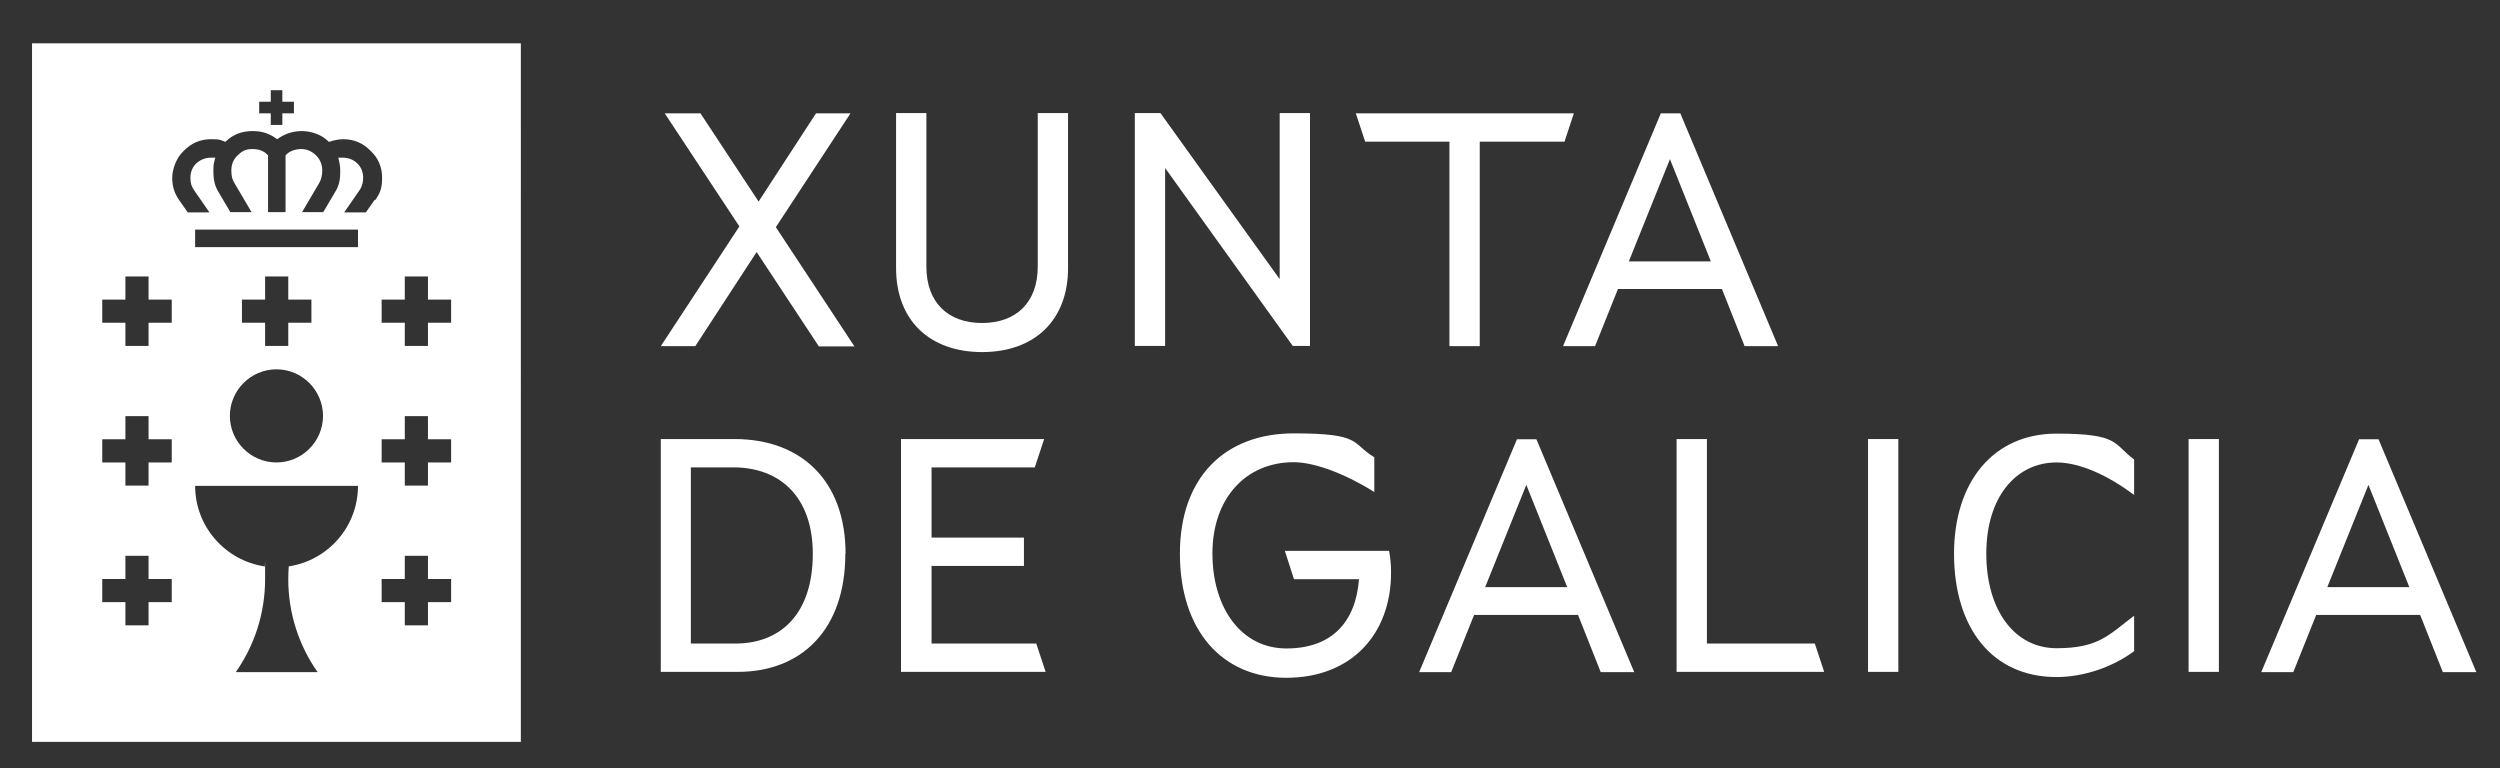
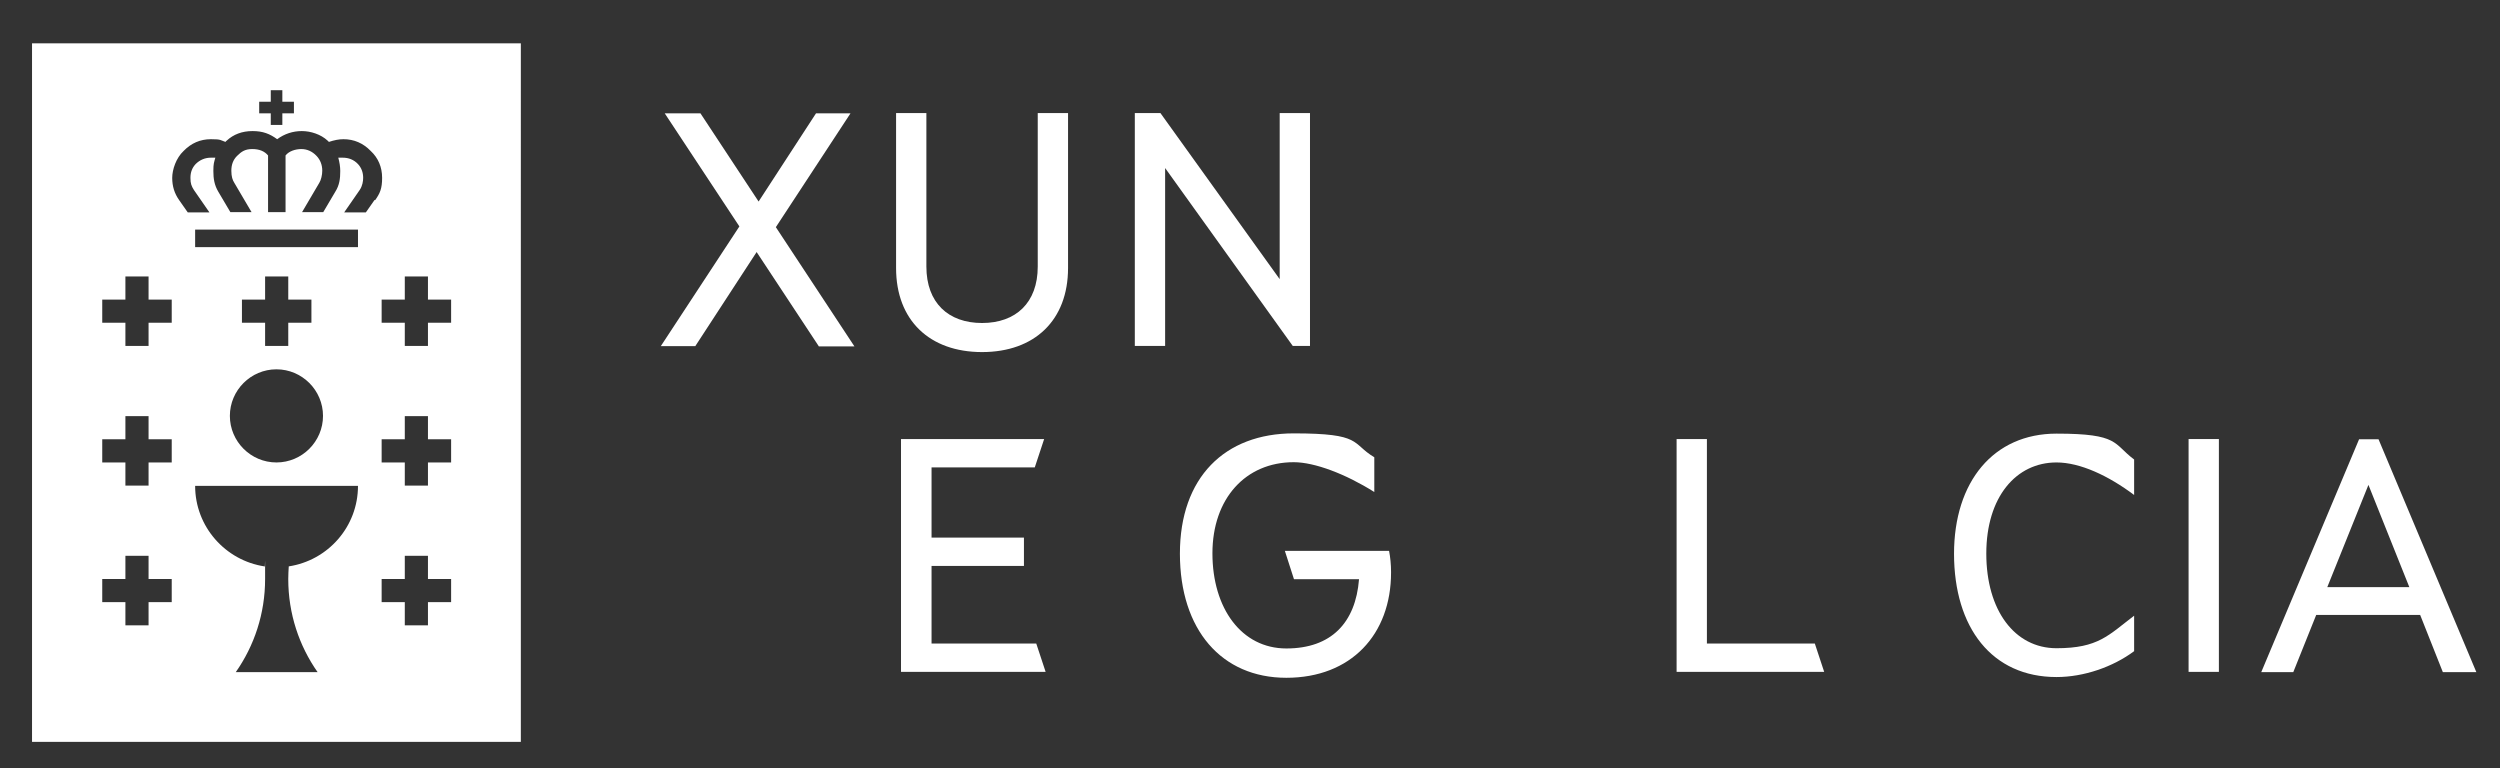
<svg xmlns="http://www.w3.org/2000/svg" id="Capa_1" viewBox="0 0 1014.7 311.9">
  <rect x="0" y="0" width="1014.7" height="311.9" fill="#333333" stroke="none" />
  <defs>
    <style>      .st0 {        fill: #fff;      }    </style>
  </defs>
  <path class="st0" d="M13,17.6v283.5h198.4V17.6H13ZM105.2,41.3h4.7v-4.7h4.7v4.7h4.7v4.7h-4.7v4.7h-4.7v-4.7h-4.7v-4.7ZM69.7,244.4h-9.4v9.4h-9.4v-9.4h-9.4v-9.4h9.4v-9.4h9.4v9.4h9.4v9.4ZM69.7,187.7h-9.4v9.4h-9.4v-9.4h-9.4v-9.4h9.4v-9.4h9.4v9.4h9.4v9.4ZM69.7,131h-9.4v9.4h-9.4v-9.4h-9.4v-9.4h9.4v-9.4h9.4v9.4h9.4v9.4ZM117.2,229.9c-.1,1.7-.2,3.4-.2,5.1,0,14.1,4.4,27.1,11.9,37.8h-33.2c7.5-10.7,11.9-23.7,11.9-37.8s0-3.4-.2-5.1c-15.9-2.4-28.2-16.1-28.2-32.7h66.1c0,16.6-12.2,30.3-28.2,32.7ZM126.4,121.6v9.4h-9.4v9.4h-9.4v-9.4h-9.4v-9.4h9.4v-9.4h9.4v9.4h9.4ZM112.2,149.9c10.4,0,18.9,8.5,18.9,18.9s-8.5,18.9-18.9,18.9-18.9-8.5-18.9-18.9,8.5-18.9,18.9-18.9ZM145.3,100.3h-66.1v-7.1h66.1v7.1ZM152,81.2l-3.5,5h-8.8l6.3-9.1c1.1-1.6,1.4-3.6,1.4-4.9,0-2.2-.7-4.1-2.1-5.6-1.7-1.8-3.8-2.6-6.2-2.6s-1.8,0-1.8,0h0c.5,1.8.8,3.7.8,5.4,0,3.1-.3,5.7-2,8.4l-4.9,8.3h-8.6l7-11.9c.7-1.1,1.2-3.2,1.2-4.9,0-2.4-.8-4.4-2.3-6-1.8-1.9-3.9-2.8-6.2-2.8s-5,.8-6.4,2.6v23h-7.1v-23c-1.4-1.7-3.5-2.6-6.4-2.6s-4.4,1-6.2,2.8c-1.6,1.6-2.3,3.6-2.3,6s.5,3.8,1.2,4.9l7,11.9h-8.6l-4.9-8.3c-1.6-2.7-2-5.3-2-8.4s.3-3.5.8-5.4h0s-.7,0-1.8,0c-2.4,0-4.5.9-6.2,2.6-1.4,1.5-2.1,3.3-2.1,5.6s.4,3.3,1.4,4.9l6.3,9.1h-8.8l-3.5-5c-1.9-2.7-2.8-5.6-2.8-9s1.6-8.1,4.6-10.9c3.1-3.2,6.8-4.8,11.1-4.8s3.8.4,5.9,1.1c.2-.2.3-.4.5-.5,2.8-2.6,6.3-3.9,10.5-3.9s7,1.1,10,3.3c3-2.2,6.4-3.3,10-3.3s7.7,1.3,10.5,3.9c.2.2.3.3.5.5,2.1-.7,4-1.1,5.9-1.1,4.3,0,8,1.6,11.1,4.8,3,2.8,4.6,6.5,4.6,10.9s-.9,6.3-2.8,9ZM183.1,244.4h-9.4v9.4h-9.4v-9.4h-9.4v-9.4h9.4v-9.4h9.4v9.4h9.4v9.4ZM183.1,187.7h-9.4v9.4h-9.4v-9.4h-9.4v-9.4h9.4v-9.4h9.4v9.4h9.4v9.4ZM183.1,131h-9.4v9.4h-9.4v-9.4h-9.4v-9.4h9.4v-9.4h9.4v9.4h9.4v9.4Z" />
  <g>
-     <path class="st0" d="M343.1,224.8c0,30.7-17.7,47.9-43.7,47.9h-31.2v-94.5h29.9c27.1,0,45.1,16.9,45.1,46.6ZM329.9,224.8c0-23.4-13.6-35.1-32.2-35.1h-17.3v71.5h18.1c18.4,0,31.4-12.1,31.4-36.4Z" />
    <path class="st0" d="M424.3,272.7h-58.6v-94.5h58.1l-3.8,11.5h-41.9v28.5h37.5v11.5h-37.5v31.5h42.5l3.8,11.5Z" />
    <g>
      <path class="st0" d="M564.6,232.4c0,25.1-16.2,42.7-42.5,42.7s-43.2-19.5-43.2-50.4,18.2-48.8,46.2-48.8,23.2,4,32.7,9.7v14.1c-11.6-7.3-24.2-12.1-32.7-12.1-19.5,0-33,14.7-33,37s11.8,38.6,30,38.6,28.1-10.4,29.5-28.1h-26.4l-3.7-11.5h42.3c.5,2.6.8,5.5.8,8.6Z" />
-       <path class="st0" d="M640.6,249.6h-42.3l-9.3,23.2h-13l39.7-94.5h7.9l39.7,94.5h-13.6l-9.2-23.2ZM636.1,238.3l-16.6-41.5-16.7,41.5h33.3Z" />
      <path class="st0" d="M740.5,272.7h-60v-94.5h12.3v83h43.8l3.8,11.5Z" />
-       <path class="st0" d="M758.2,178.2h12.3v94.5h-12.3v-94.5Z" />
      <path class="st0" d="M793.1,224.8c0-29.3,16-48.8,41.6-48.8s22.9,4.1,31.5,10.5v14.4c-10.4-7.8-21.9-13.2-31.5-13.2-16.4,0-28.5,14-28.5,37s11.5,38.4,28.5,38.4,21.1-5.3,31.5-13.2v14.4c-8.6,6.4-20.4,10.5-31.5,10.5-26.2,0-41.6-20-41.6-50.1Z" />
      <path class="st0" d="M888.3,178.2h12.3v94.5h-12.3v-94.5Z" />
      <path class="st0" d="M982.4,249.6h-42.3l-9.3,23.2h-13l39.7-94.5h7.9l39.7,94.5h-13.6l-9.2-23.2ZM977.9,238.3l-16.6-41.5-16.7,41.5h33.3Z" />
    </g>
  </g>
  <g>
    <path class="st0" d="M332.3,140.5l-25.2-38.2-24.9,38.2h-14l31.9-48.6-30.3-45.9h14.5l23.6,35.8,23.3-35.8h14l-30.3,46.2,31.9,48.4h-14.5Z" />
    <path class="st0" d="M363.7,108.8v-62.9h12.3v62.3c0,14.7,8.9,22.9,22.6,22.9s22.6-8.2,22.6-22.9v-62.3h12.3v62.9c0,21.2-13.6,34.1-34.9,34.1s-34.9-12.9-34.9-34.1Z" />
    <path class="st0" d="M531.7,45.9v94.5h-7l-51.8-72.2v72.2h-12.3V45.9h10.4l48.4,67.4V45.9h12.3Z" />
-     <path class="st0" d="M634.8,57.5h-34.2v83h-12.3V57.5h-34.2l-3.8-11.5h88.5l-3.8,11.5Z" />
-     <path class="st0" d="M699,117.3h-42.3l-9.3,23.2h-13l39.7-94.5h7.9l39.7,94.5h-13.6l-9.2-23.2ZM694.4,106.1l-16.6-41.5-16.7,41.5h33.3Z" />
  </g>
</svg>